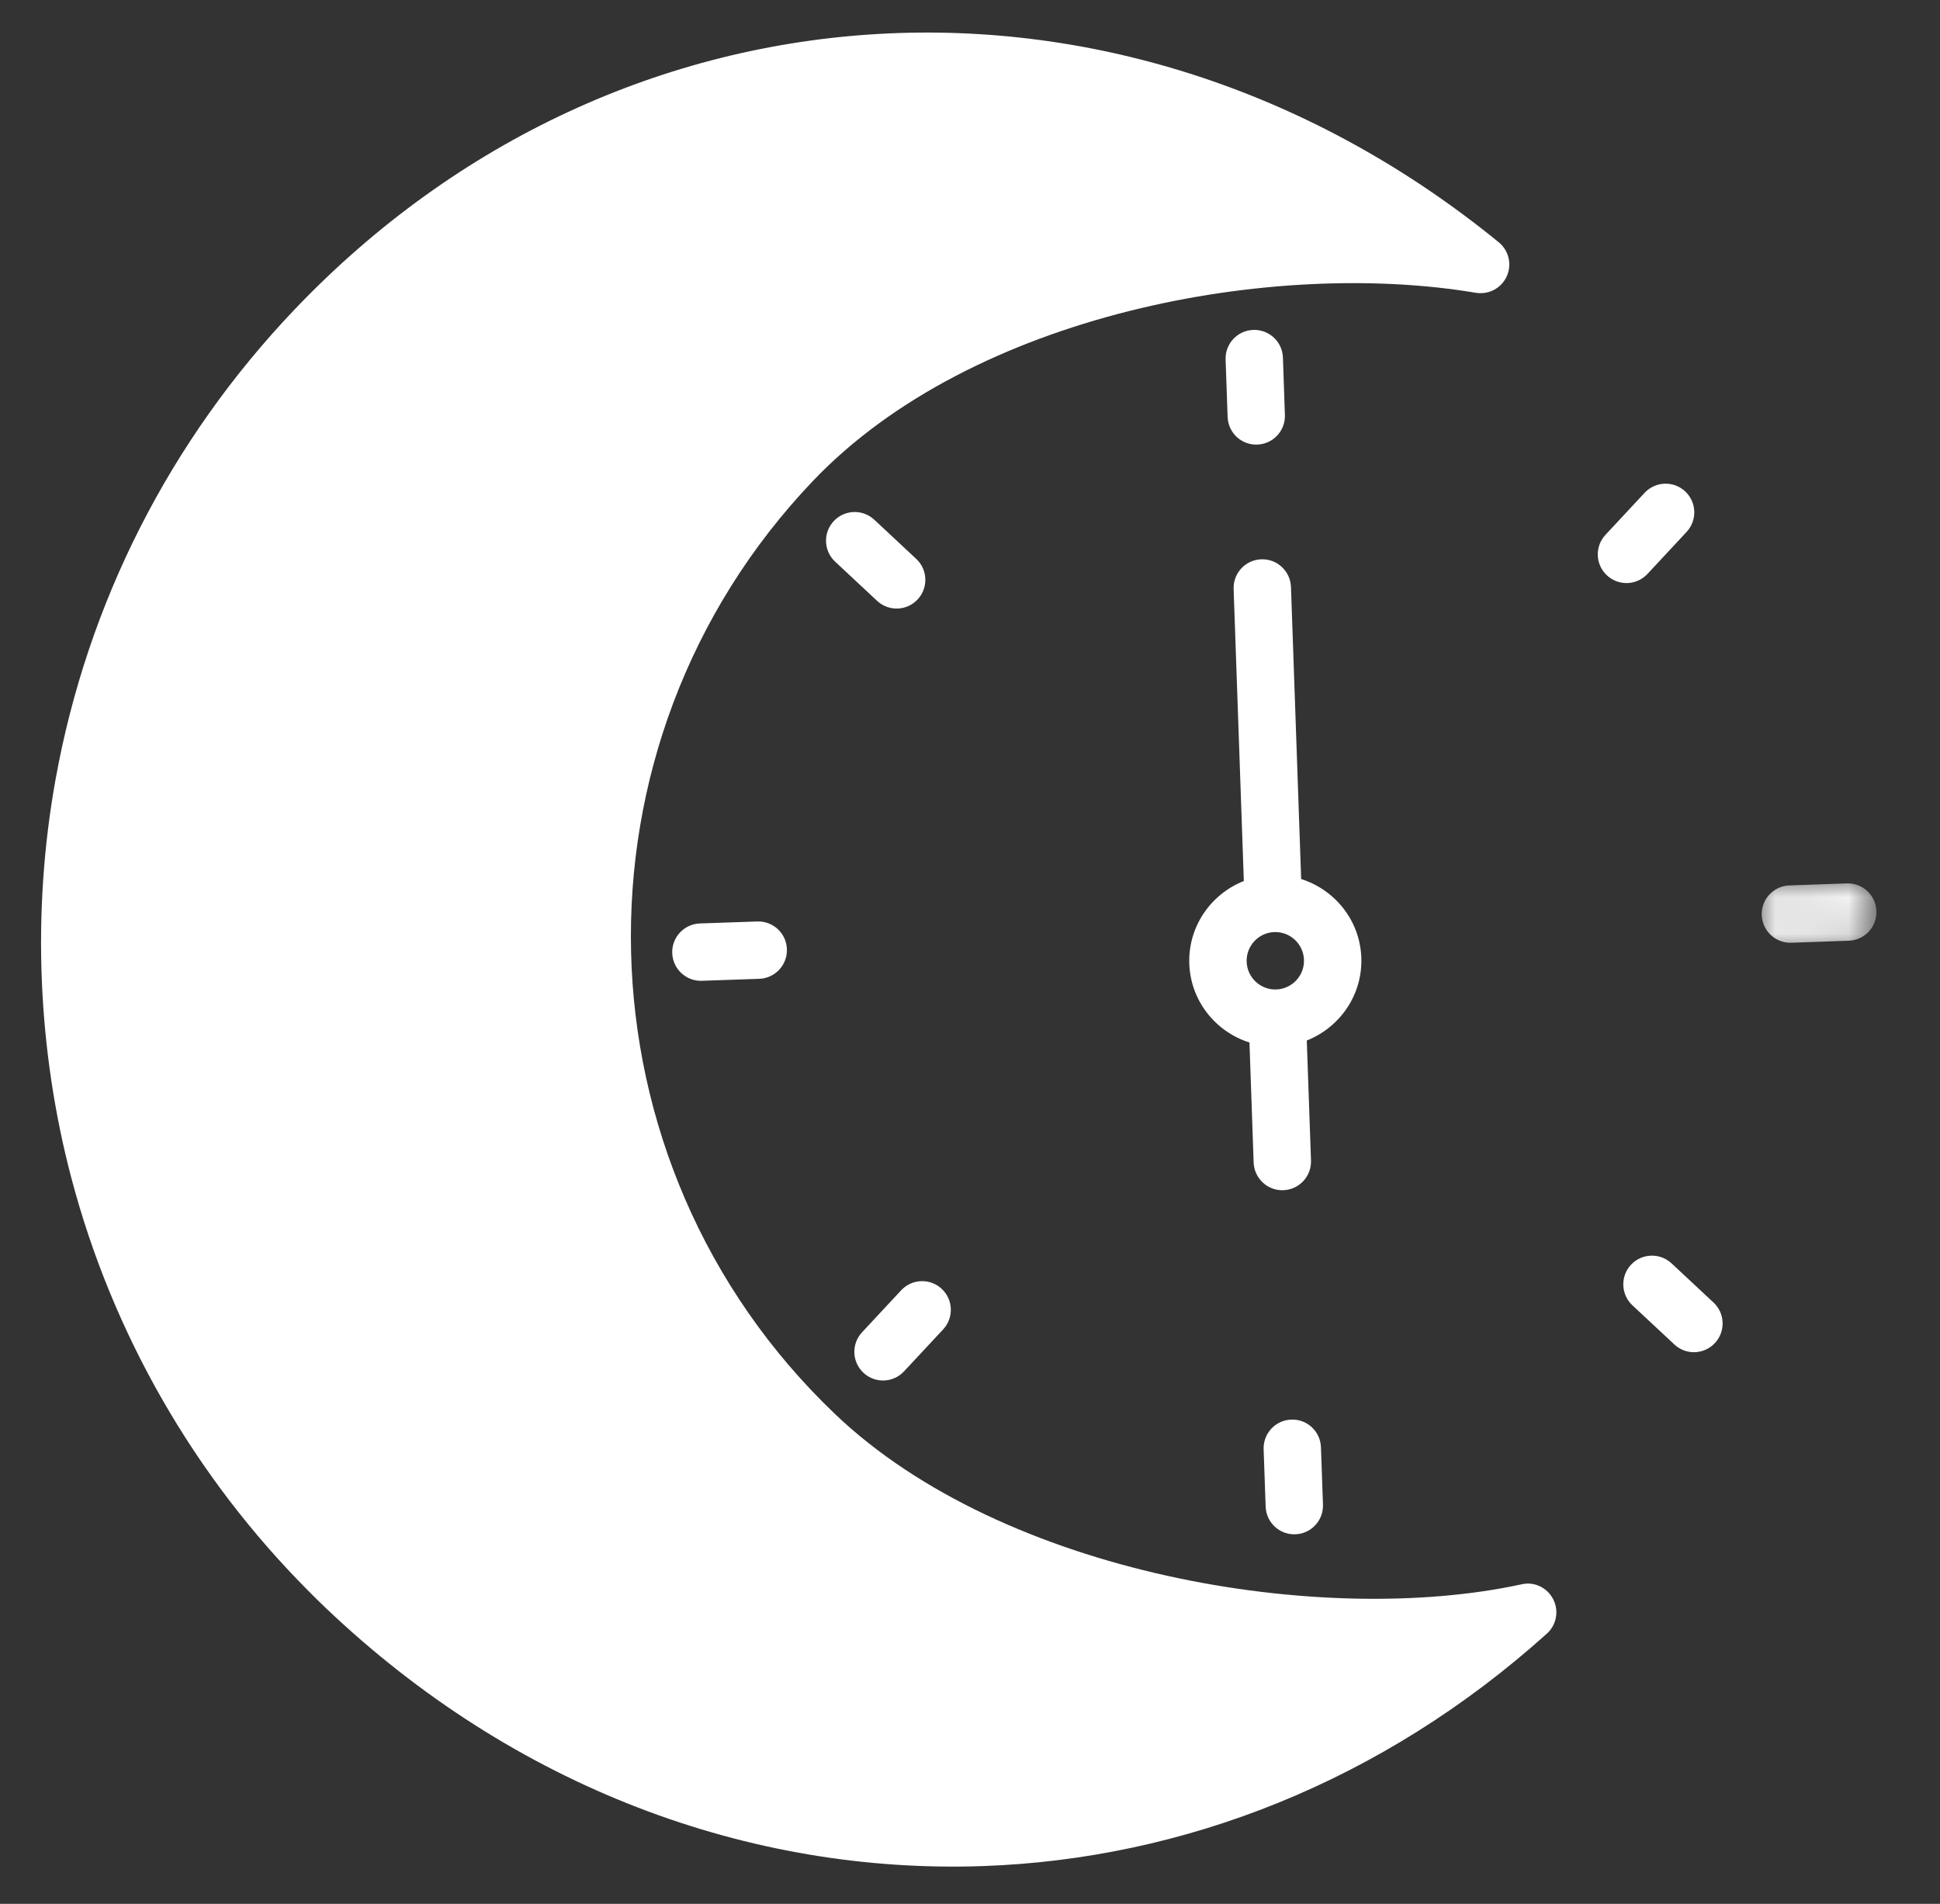
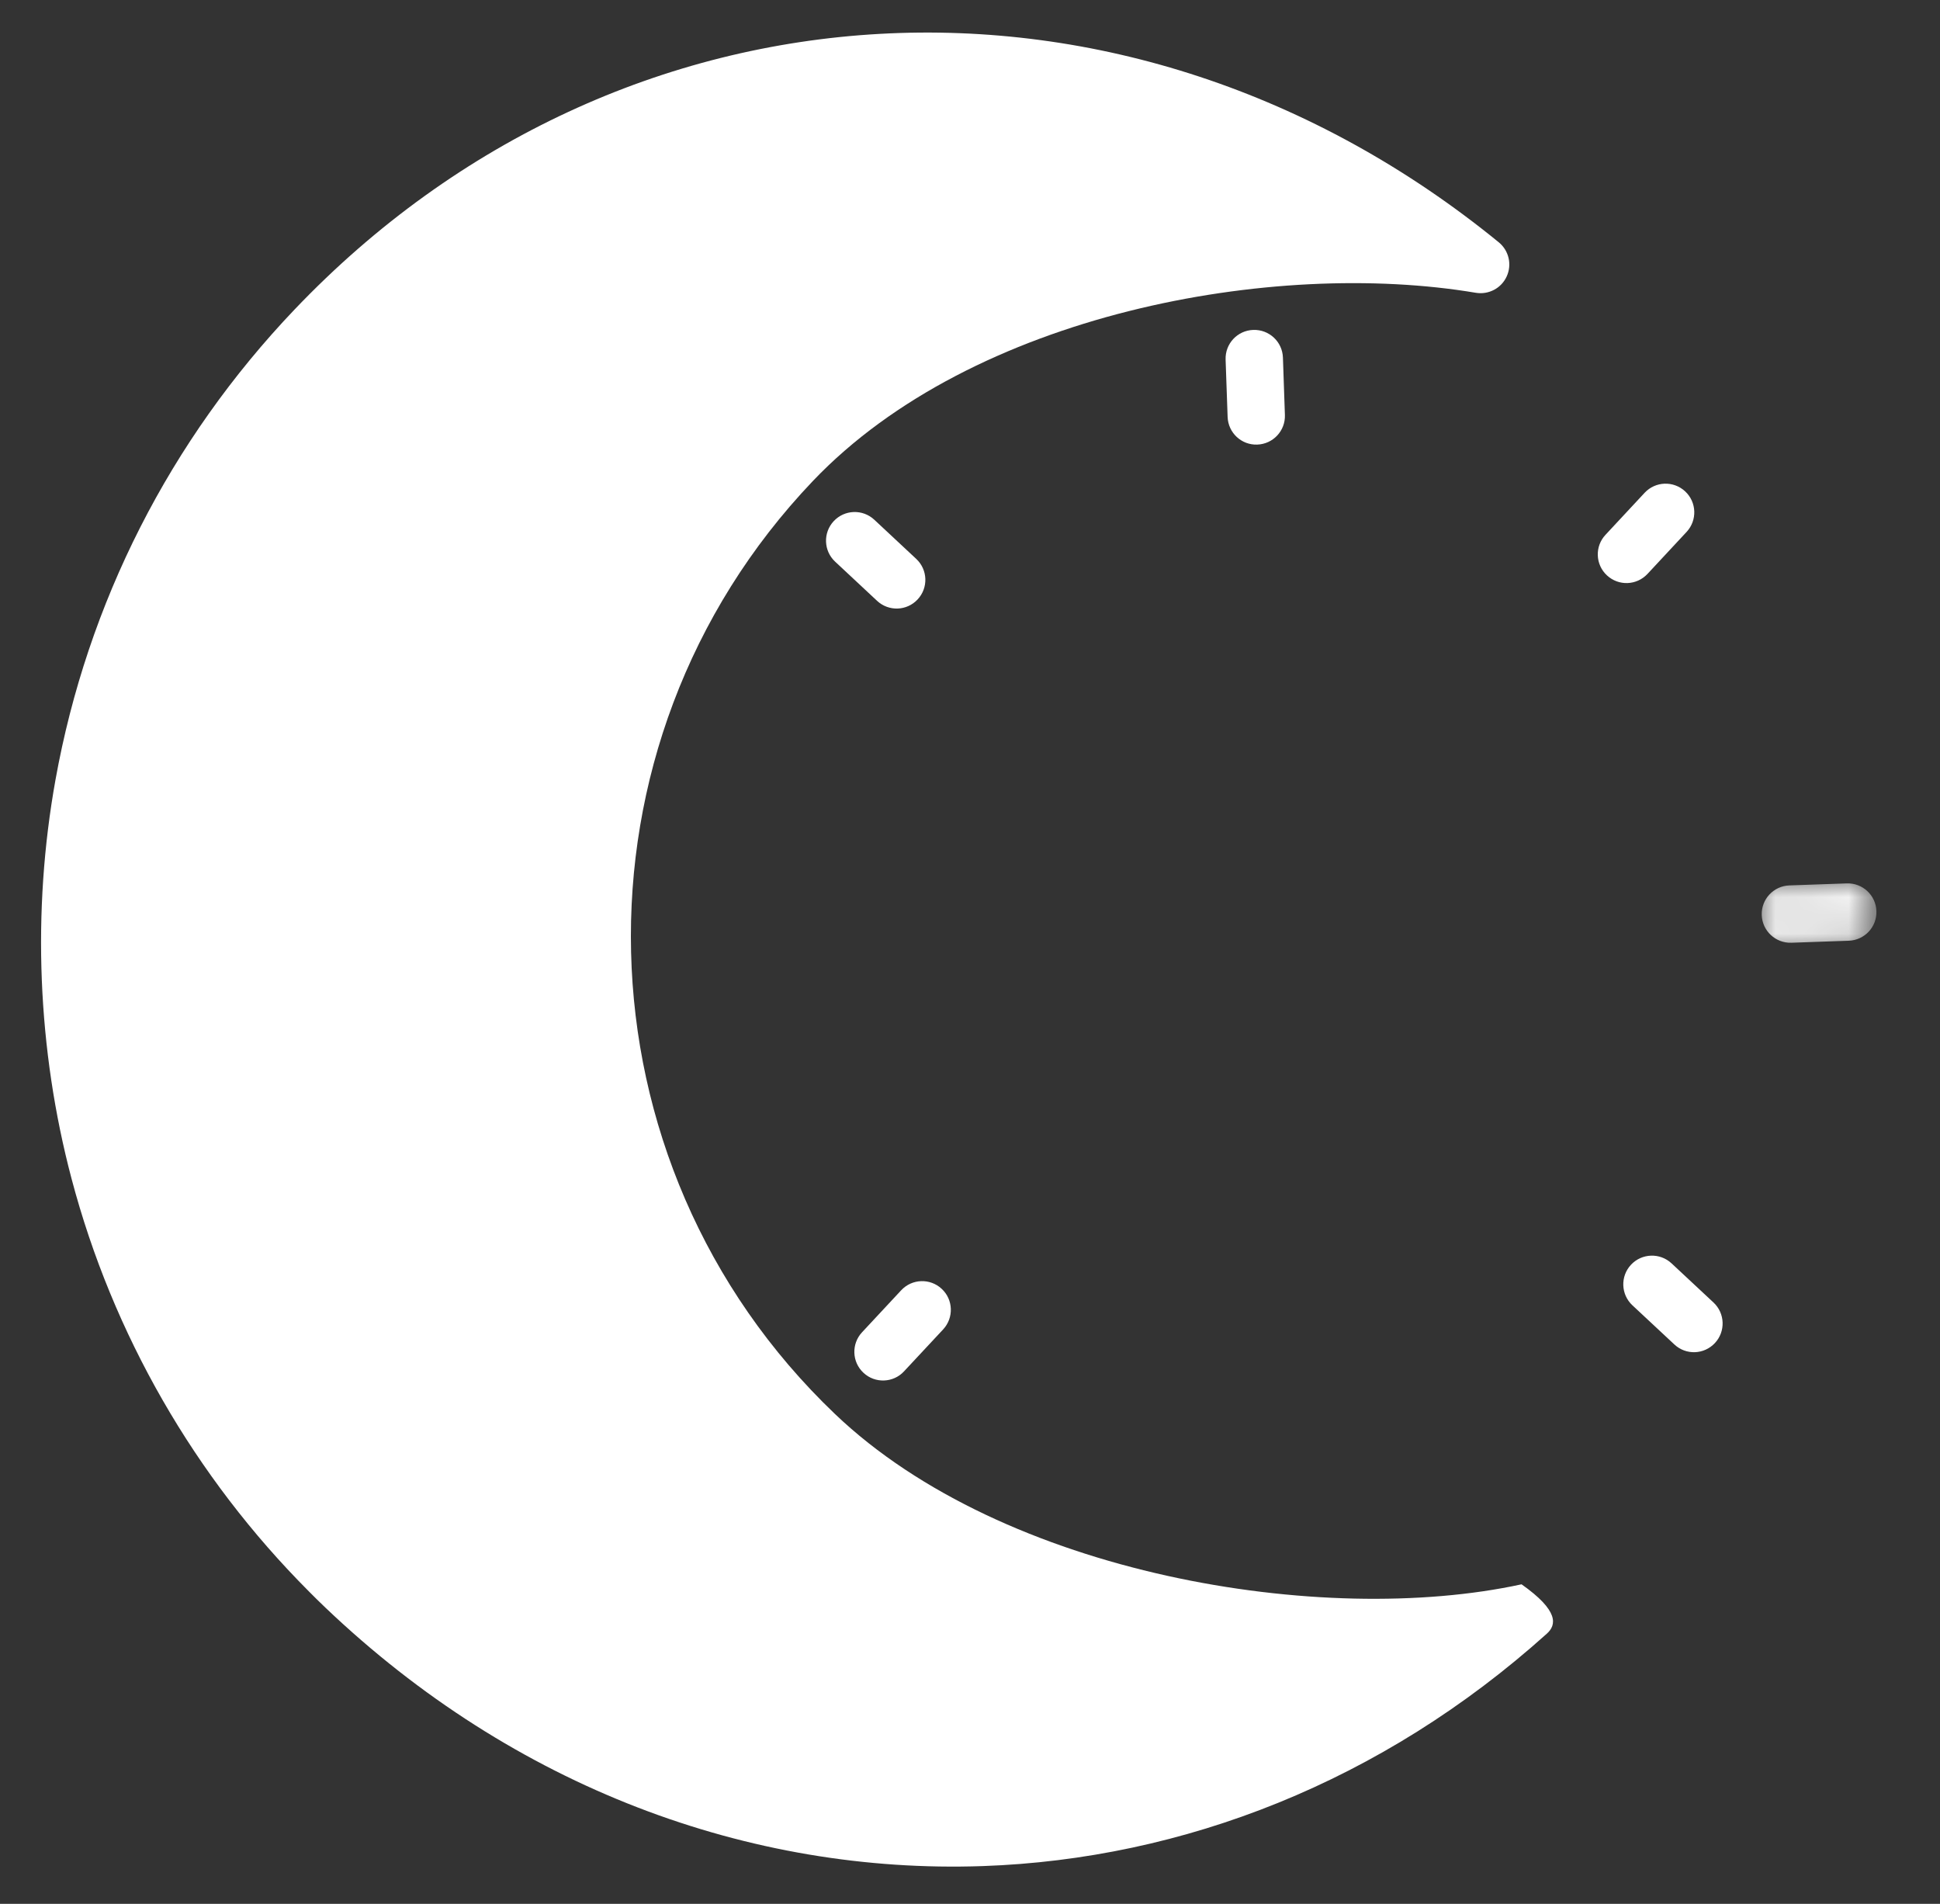
<svg xmlns="http://www.w3.org/2000/svg" width="53" height="52" viewBox="0 0 53 52" fill="none">
  <rect x="0" y="0" width="53" height="52" fill="#333333" stroke="none" />
-   <path d="M35.547 24.009C36.468 24.301 37.155 25.139 37.191 26.159C37.226 27.179 36.6 28.063 35.701 28.419L35.816 31.697C35.831 32.13 35.493 32.492 35.059 32.508C34.627 32.523 34.265 32.184 34.249 31.752L34.135 28.474C33.214 28.182 32.527 27.343 32.491 26.323C32.456 25.303 33.083 24.419 33.981 24.063L33.702 16.087C33.687 15.653 34.025 15.291 34.458 15.276C34.891 15.261 35.253 15.599 35.269 16.032L35.547 24.009ZM34.813 25.458C34.381 25.473 34.043 25.837 34.058 26.269C34.073 26.701 34.436 27.04 34.868 27.025C35.301 27.009 35.639 26.646 35.624 26.214C35.609 25.782 35.246 25.443 34.813 25.458Z" fill="white" />
-   <path d="M1.516 21.298C2.386 16.463 4.645 12.022 8.047 8.454C16.957 -0.892 30.792 -1.664 40.946 6.618C41.221 6.843 41.311 7.225 41.163 7.548C41.017 7.873 40.67 8.054 40.32 7.997C34.798 7.067 26.578 8.553 22.206 13.139C15.348 20.333 15.621 31.765 22.815 38.624C27.422 43.016 36.136 44.454 41.568 43.272C41.918 43.19 42.271 43.364 42.433 43.68C42.595 43.996 42.524 44.382 42.259 44.62C37.755 48.667 32.33 50.776 26.849 50.968C20.487 51.189 14.05 48.827 8.891 43.91C8.736 43.761 8.583 43.613 8.434 43.461C5.319 40.339 3.078 36.441 1.954 32.191C1.021 28.662 0.869 24.895 1.516 21.298Z" fill="white" />
+   <path d="M1.516 21.298C2.386 16.463 4.645 12.022 8.047 8.454C16.957 -0.892 30.792 -1.664 40.946 6.618C41.221 6.843 41.311 7.225 41.163 7.548C41.017 7.873 40.67 8.054 40.32 7.997C34.798 7.067 26.578 8.553 22.206 13.139C15.348 20.333 15.621 31.765 22.815 38.624C27.422 43.016 36.136 44.454 41.568 43.272C42.595 43.996 42.524 44.382 42.259 44.62C37.755 48.667 32.33 50.776 26.849 50.968C20.487 51.189 14.05 48.827 8.891 43.91C8.736 43.761 8.583 43.613 8.434 43.461C5.319 40.339 3.078 36.441 1.954 32.191C1.021 28.662 0.869 24.895 1.516 21.298Z" fill="white" />
  <path d="M34.347 12.143C33.915 12.159 33.553 11.82 33.538 11.387L33.483 9.821C33.468 9.388 33.805 9.026 34.238 9.011C34.672 8.996 35.034 9.333 35.049 9.766L35.103 11.333C35.119 11.765 34.781 12.128 34.347 12.143Z" fill="white" />
-   <path d="M35.278 38.773C35.711 38.758 36.073 39.096 36.088 39.529L36.143 41.095C36.158 41.529 35.82 41.891 35.387 41.906C34.954 41.921 34.592 41.583 34.577 41.15L34.522 39.584C34.507 39.151 34.845 38.788 35.278 38.773Z" fill="white" />
  <path d="M24.524 16.621C24.323 16.628 24.12 16.558 23.962 16.411L22.816 15.341C22.499 15.046 22.482 14.55 22.777 14.234C23.073 13.917 23.568 13.9 23.885 14.195L25.031 15.265C25.348 15.56 25.365 16.056 25.069 16.372C24.922 16.53 24.724 16.614 24.524 16.621Z" fill="white" />
  <path d="M45.665 34.505L46.812 35.575C47.129 35.87 47.146 36.367 46.85 36.683C46.702 36.841 46.505 36.925 46.304 36.932C46.104 36.939 45.901 36.869 45.743 36.721L44.597 35.652C44.28 35.356 44.263 34.86 44.558 34.544C44.853 34.228 45.349 34.211 45.665 34.505Z" fill="white" />
-   <path d="M19.175 26.788C18.743 26.804 18.381 26.466 18.365 26.032C18.35 25.6 18.688 25.238 19.121 25.222L20.688 25.168C21.12 25.153 21.483 25.49 21.498 25.923C21.513 26.356 21.175 26.719 20.742 26.734L19.175 26.788Z" fill="white" />
  <mask id="mask0_433_5606" style="mask-type:luminance" maskUnits="userSpaceOnUse" x="47" y="24" width="5" height="2">
    <path d="M51.231 24.046L47.939 24.161L48 25.911L51.292 25.796L51.231 24.046Z" fill="white" />
  </mask>
  <g mask="url(#mask0_433_5606)">
    <path d="M48.886 24.183L50.452 24.128C50.886 24.113 51.248 24.451 51.263 24.884C51.278 25.317 50.94 25.679 50.507 25.694L48.941 25.749C48.508 25.764 48.145 25.426 48.13 24.993C48.115 24.56 48.453 24.198 48.886 24.183Z" fill="white" />
  </g>
  <path d="M25.766 36.31L24.697 37.456C24.55 37.615 24.352 37.698 24.151 37.705C23.951 37.712 23.748 37.643 23.59 37.495C23.273 37.201 23.256 36.704 23.551 36.388L24.62 35.241C24.915 34.924 25.411 34.907 25.727 35.202C26.044 35.496 26.061 35.993 25.766 36.31Z" fill="white" />
  <path d="M44.93 13.46C45.226 13.143 45.721 13.126 46.038 13.421C46.355 13.716 46.372 14.212 46.076 14.529L45.008 15.676C44.86 15.834 44.662 15.918 44.462 15.925C44.262 15.932 44.059 15.862 43.9 15.714C43.583 15.42 43.566 14.923 43.862 14.607L44.93 13.46Z" fill="white" />
</svg>